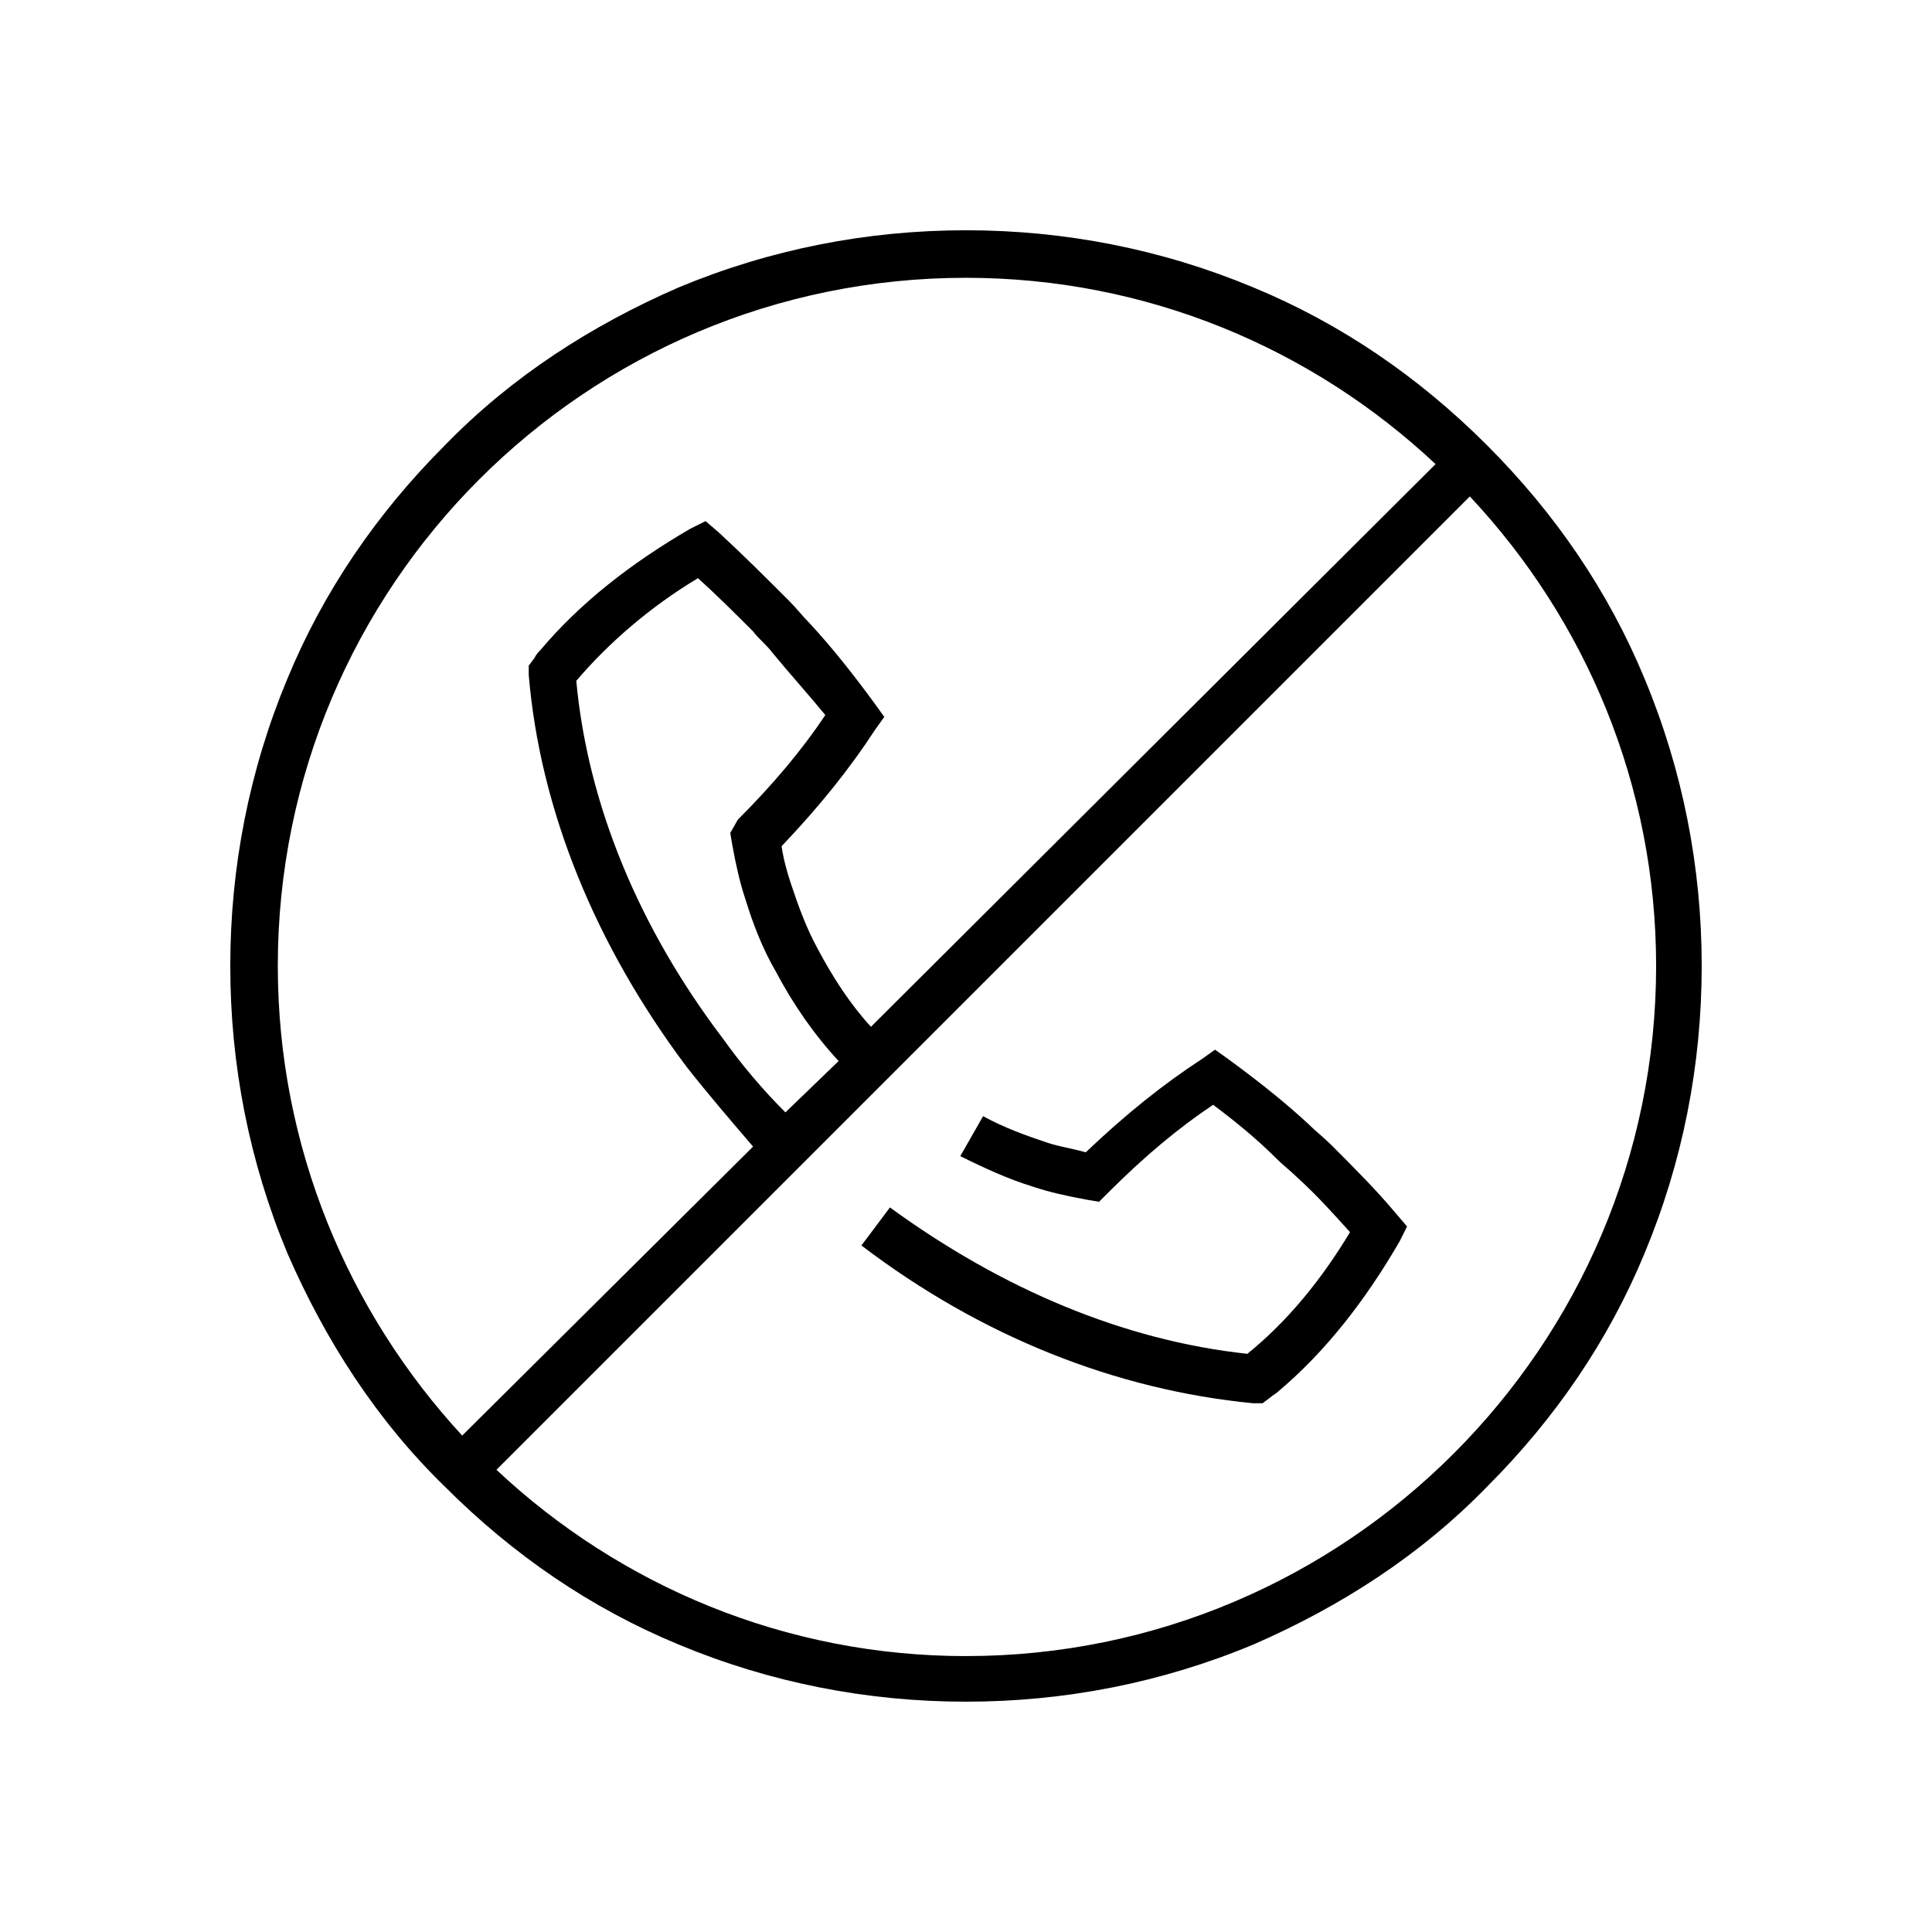
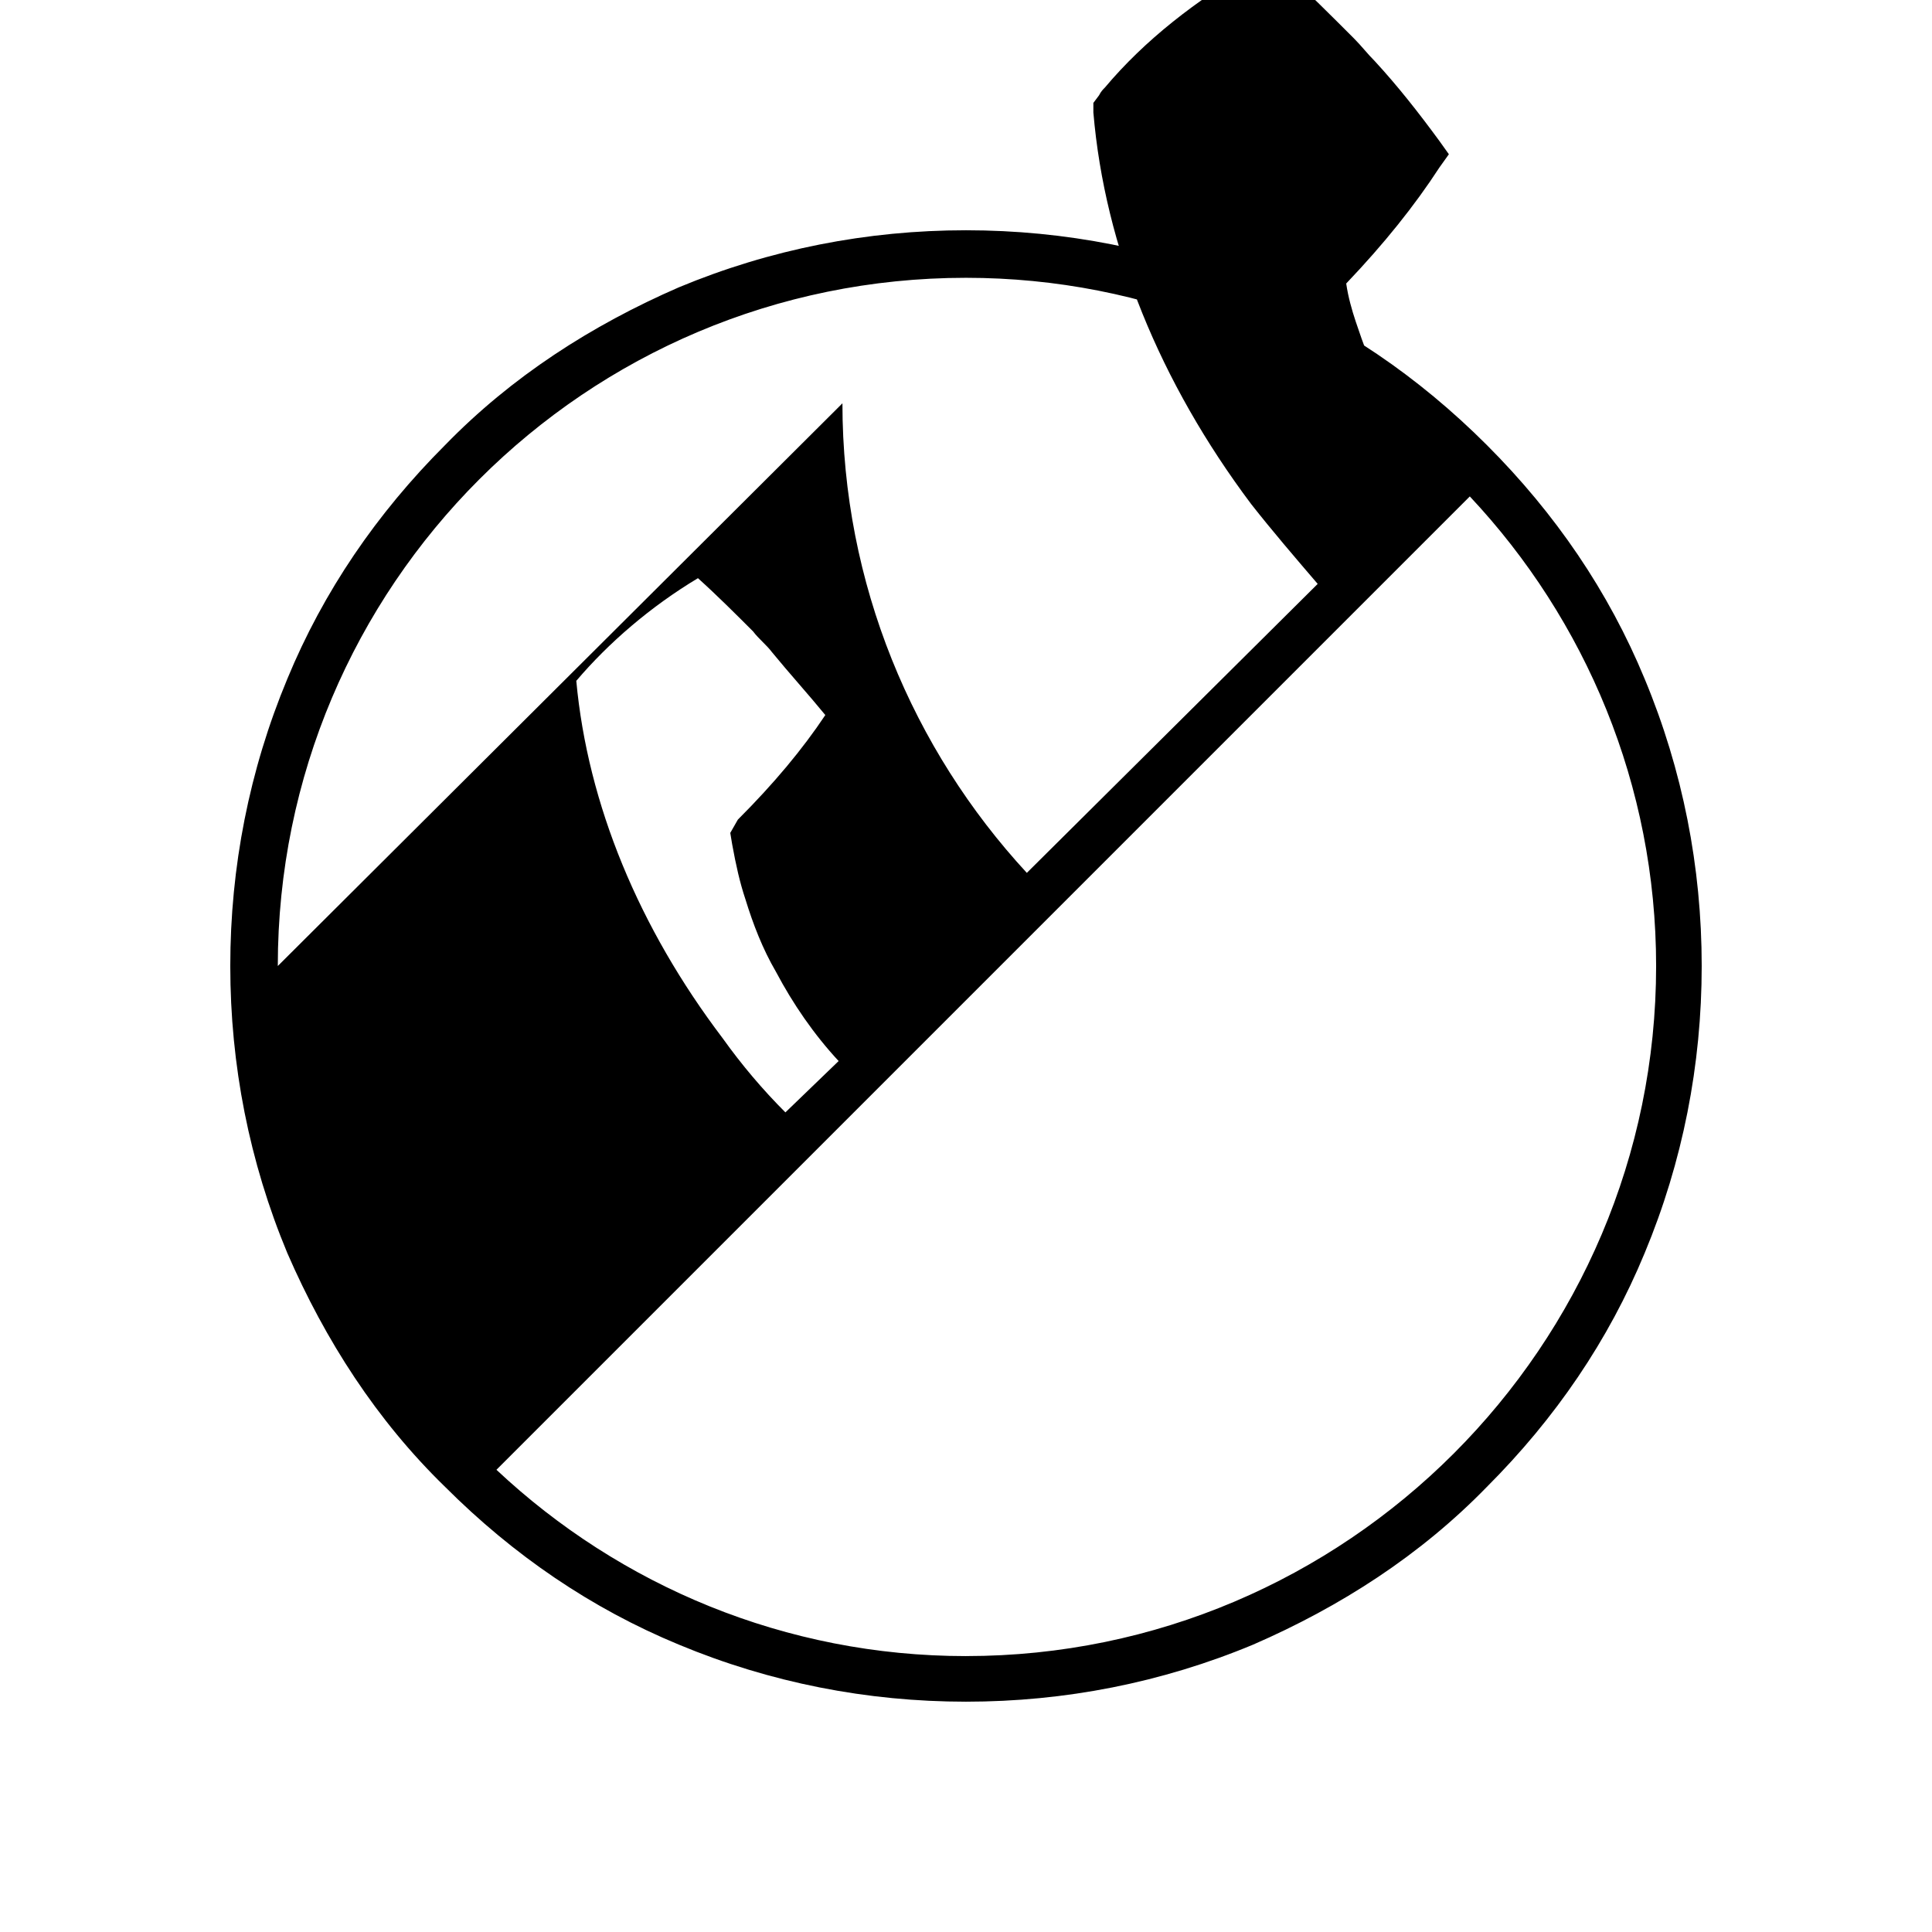
<svg xmlns="http://www.w3.org/2000/svg" fill="#000000" width="800px" height="800px" version="1.1" viewBox="144 144 512 512">
  <g>
-     <path d="m496.73 447.36c-2.016-2.016-4.031-3.527-6.047-5.543-6.551-6.047-13.602-11.586-21.16-17.129l-3.527-2.519-3.527 2.519c-10.078 6.551-20.152 14.609-30.73 24.688-3.527-1.008-7.055-1.512-10.078-2.519-6.047-2.016-11.586-4.031-17.129-7.055l-6.043 10.582c6.047 3.023 12.594 6.047 19.145 8.062 4.535 1.512 9.07 2.519 14.609 3.527l3.023 0.504 2.519-2.519c9.574-9.574 18.641-17.129 27.711-23.176 6.047 4.535 11.586 9.07 16.625 14.105 2.016 2.016 4.031 3.527 5.543 5.039 5.039 4.535 9.574 9.574 14.105 14.609-7.559 12.594-16.625 23.68-27.207 32.242-32.746-3.527-64.992-17.129-94.715-38.793l-7.559 10.078c31.738 24.184 67.512 38.289 103.79 41.816h2.519l2.016-1.512c0.504-0.504 1.512-1.008 2.016-1.512 12.594-10.578 23.176-24.184 32.242-39.801l2.016-4.031-3.023-3.527c-5.039-6.043-11.082-12.09-17.129-18.137z" />
-     <path d="m538.04 261.95c-18.137-18.137-38.793-32.242-61.969-41.816-24.184-10.078-49.879-15.113-76.074-15.113-26.199 0-51.891 5.039-76.074 15.113-23.176 10.078-44.336 23.68-61.969 41.816-18.137 18.137-32.242 38.793-41.816 61.969-10.078 24.184-15.113 49.879-15.113 76.074 0 26.199 5.039 51.891 15.113 76.074 10.078 23.176 23.68 44.336 41.816 61.969 18.137 18.137 38.793 32.242 61.969 41.816 24.184 10.078 49.879 15.113 76.074 15.113 26.199 0 51.891-5.039 76.074-15.113 23.176-10.078 44.336-23.68 61.969-41.816 18.137-18.137 32.242-38.793 41.816-61.969 10.078-24.184 15.113-49.879 15.113-76.074 0-26.199-5.039-51.891-15.113-76.074-9.574-23.176-23.68-43.828-41.816-61.969zm-320.42 138.05c0-100.76 81.617-182.38 182.38-182.38 47.863 0 91.691 18.641 124.44 49.375l-149.63 149.12c-5.543-6.047-10.078-13.098-14.105-20.656-3.023-5.543-5.039-11.082-7.055-17.129-1.008-3.023-2.016-6.551-2.519-10.078 10.078-10.578 18.137-20.656 24.688-30.73l2.519-3.527-2.519-3.527c-5.543-7.559-11.082-14.609-17.129-21.16-2.016-2.016-3.527-4.031-5.543-6.047-6.047-6.047-12.09-12.09-18.641-18.137l-3.527-3.023-4.031 2.016c-15.617 9.07-29.223 19.648-39.801 32.242-0.504 0.504-1.008 1.008-1.512 2.016l-1.512 2.016v2.519c3.023 35.77 17.633 71.539 41.816 103.79 5.543 7.055 11.586 14.105 17.633 21.16l-77.082 76.582c-30.227-32.75-48.867-76.582-48.867-124.44zm134.52 38.793c-6.047-6.047-11.586-12.594-16.625-19.648-22.168-29.223-35.77-61.969-38.793-94.715 8.566-10.078 19.648-19.648 32.242-27.207 5.039 4.535 10.078 9.574 14.609 14.105 1.512 2.016 3.527 3.527 5.039 5.543 4.535 5.543 9.574 11.082 14.105 16.625-6.047 9.07-13.602 18.137-23.176 27.711l-2.012 3.523 0.504 3.023c1.008 5.543 2.016 10.078 3.527 14.609 2.016 6.551 4.535 13.098 8.062 19.145 4.535 8.566 10.078 16.625 16.625 23.68zm47.863 144.09c-47.863 0-91.691-18.641-124.44-49.375l257.95-257.95c30.73 32.746 49.375 76.578 49.375 124.44 0 100.76-82.121 182.88-182.88 182.88z" />
+     <path d="m538.04 261.95c-18.137-18.137-38.793-32.242-61.969-41.816-24.184-10.078-49.879-15.113-76.074-15.113-26.199 0-51.891 5.039-76.074 15.113-23.176 10.078-44.336 23.68-61.969 41.816-18.137 18.137-32.242 38.793-41.816 61.969-10.078 24.184-15.113 49.879-15.113 76.074 0 26.199 5.039 51.891 15.113 76.074 10.078 23.176 23.68 44.336 41.816 61.969 18.137 18.137 38.793 32.242 61.969 41.816 24.184 10.078 49.879 15.113 76.074 15.113 26.199 0 51.891-5.039 76.074-15.113 23.176-10.078 44.336-23.68 61.969-41.816 18.137-18.137 32.242-38.793 41.816-61.969 10.078-24.184 15.113-49.879 15.113-76.074 0-26.199-5.039-51.891-15.113-76.074-9.574-23.176-23.68-43.828-41.816-61.969zm-320.42 138.05c0-100.76 81.617-182.38 182.38-182.38 47.863 0 91.691 18.641 124.44 49.375c-5.543-6.047-10.078-13.098-14.105-20.656-3.023-5.543-5.039-11.082-7.055-17.129-1.008-3.023-2.016-6.551-2.519-10.078 10.078-10.578 18.137-20.656 24.688-30.73l2.519-3.527-2.519-3.527c-5.543-7.559-11.082-14.609-17.129-21.16-2.016-2.016-3.527-4.031-5.543-6.047-6.047-6.047-12.09-12.09-18.641-18.137l-3.527-3.023-4.031 2.016c-15.617 9.07-29.223 19.648-39.801 32.242-0.504 0.504-1.008 1.008-1.512 2.016l-1.512 2.016v2.519c3.023 35.77 17.633 71.539 41.816 103.79 5.543 7.055 11.586 14.105 17.633 21.16l-77.082 76.582c-30.227-32.75-48.867-76.582-48.867-124.44zm134.52 38.793c-6.047-6.047-11.586-12.594-16.625-19.648-22.168-29.223-35.77-61.969-38.793-94.715 8.566-10.078 19.648-19.648 32.242-27.207 5.039 4.535 10.078 9.574 14.609 14.105 1.512 2.016 3.527 3.527 5.039 5.543 4.535 5.543 9.574 11.082 14.105 16.625-6.047 9.07-13.602 18.137-23.176 27.711l-2.012 3.523 0.504 3.023c1.008 5.543 2.016 10.078 3.527 14.609 2.016 6.551 4.535 13.098 8.062 19.145 4.535 8.566 10.078 16.625 16.625 23.68zm47.863 144.09c-47.863 0-91.691-18.641-124.44-49.375l257.95-257.95c30.73 32.746 49.375 76.578 49.375 124.44 0 100.76-82.121 182.88-182.88 182.88z" />
  </g>
</svg>